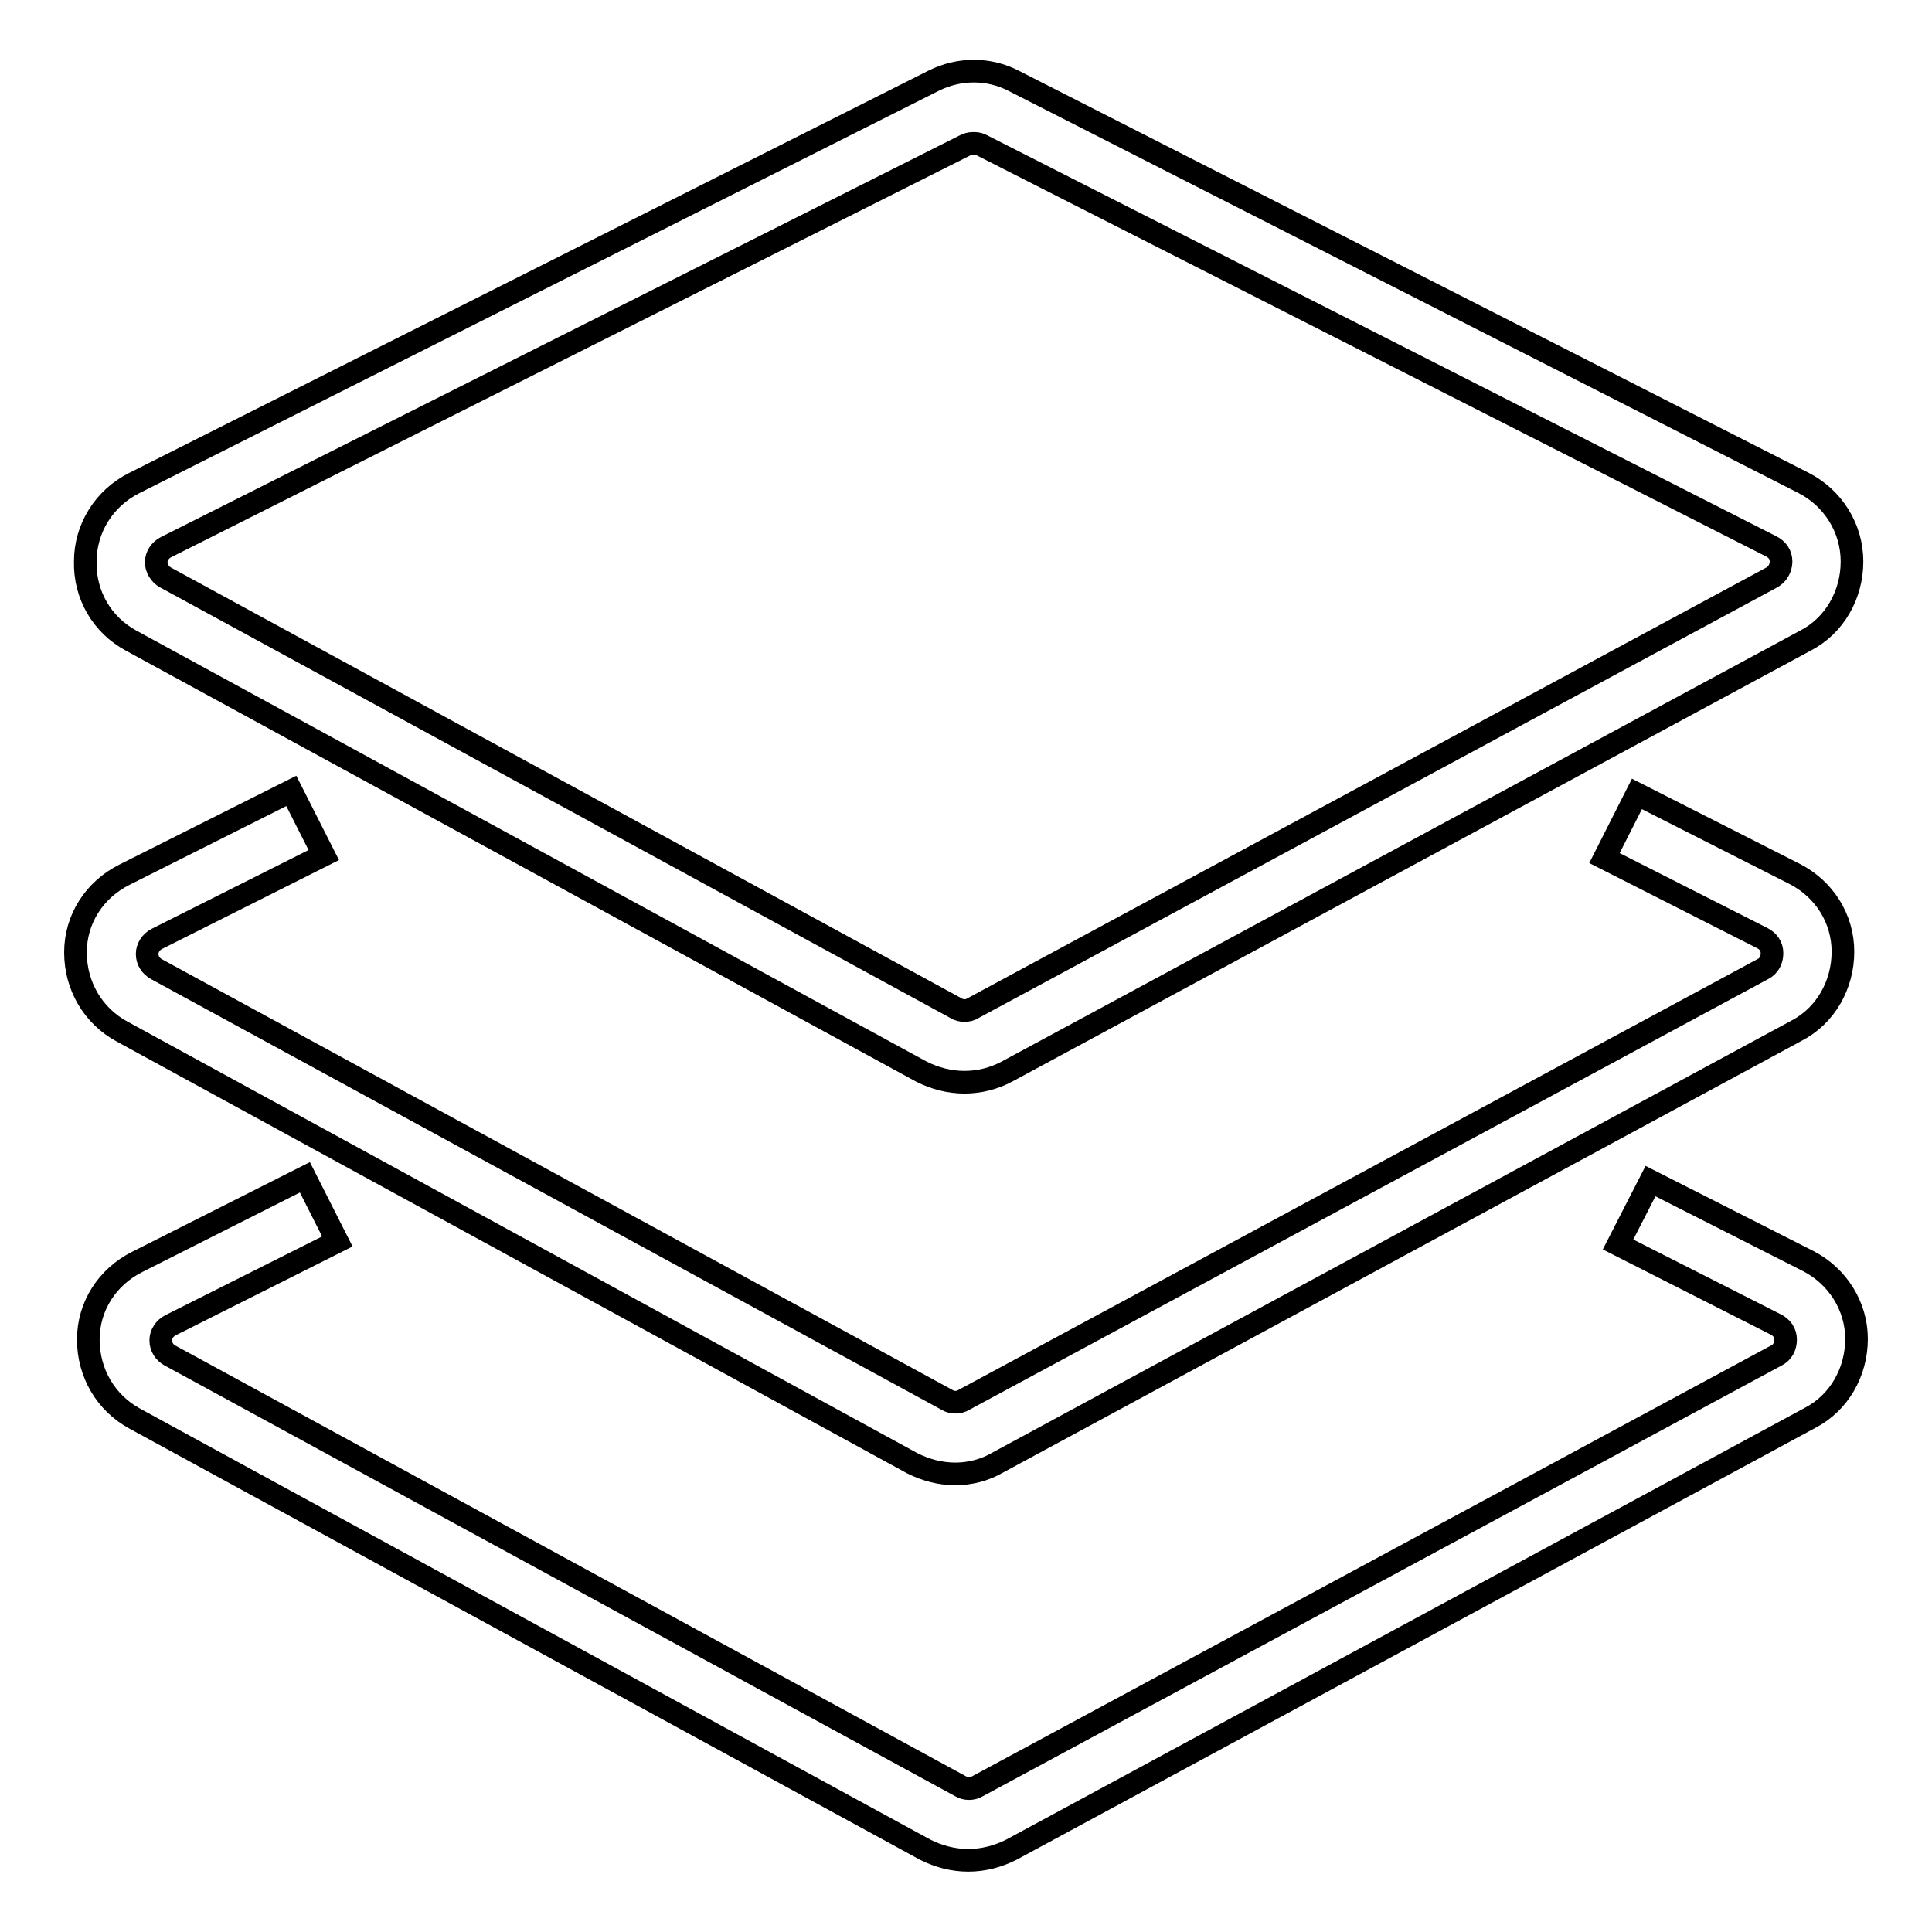
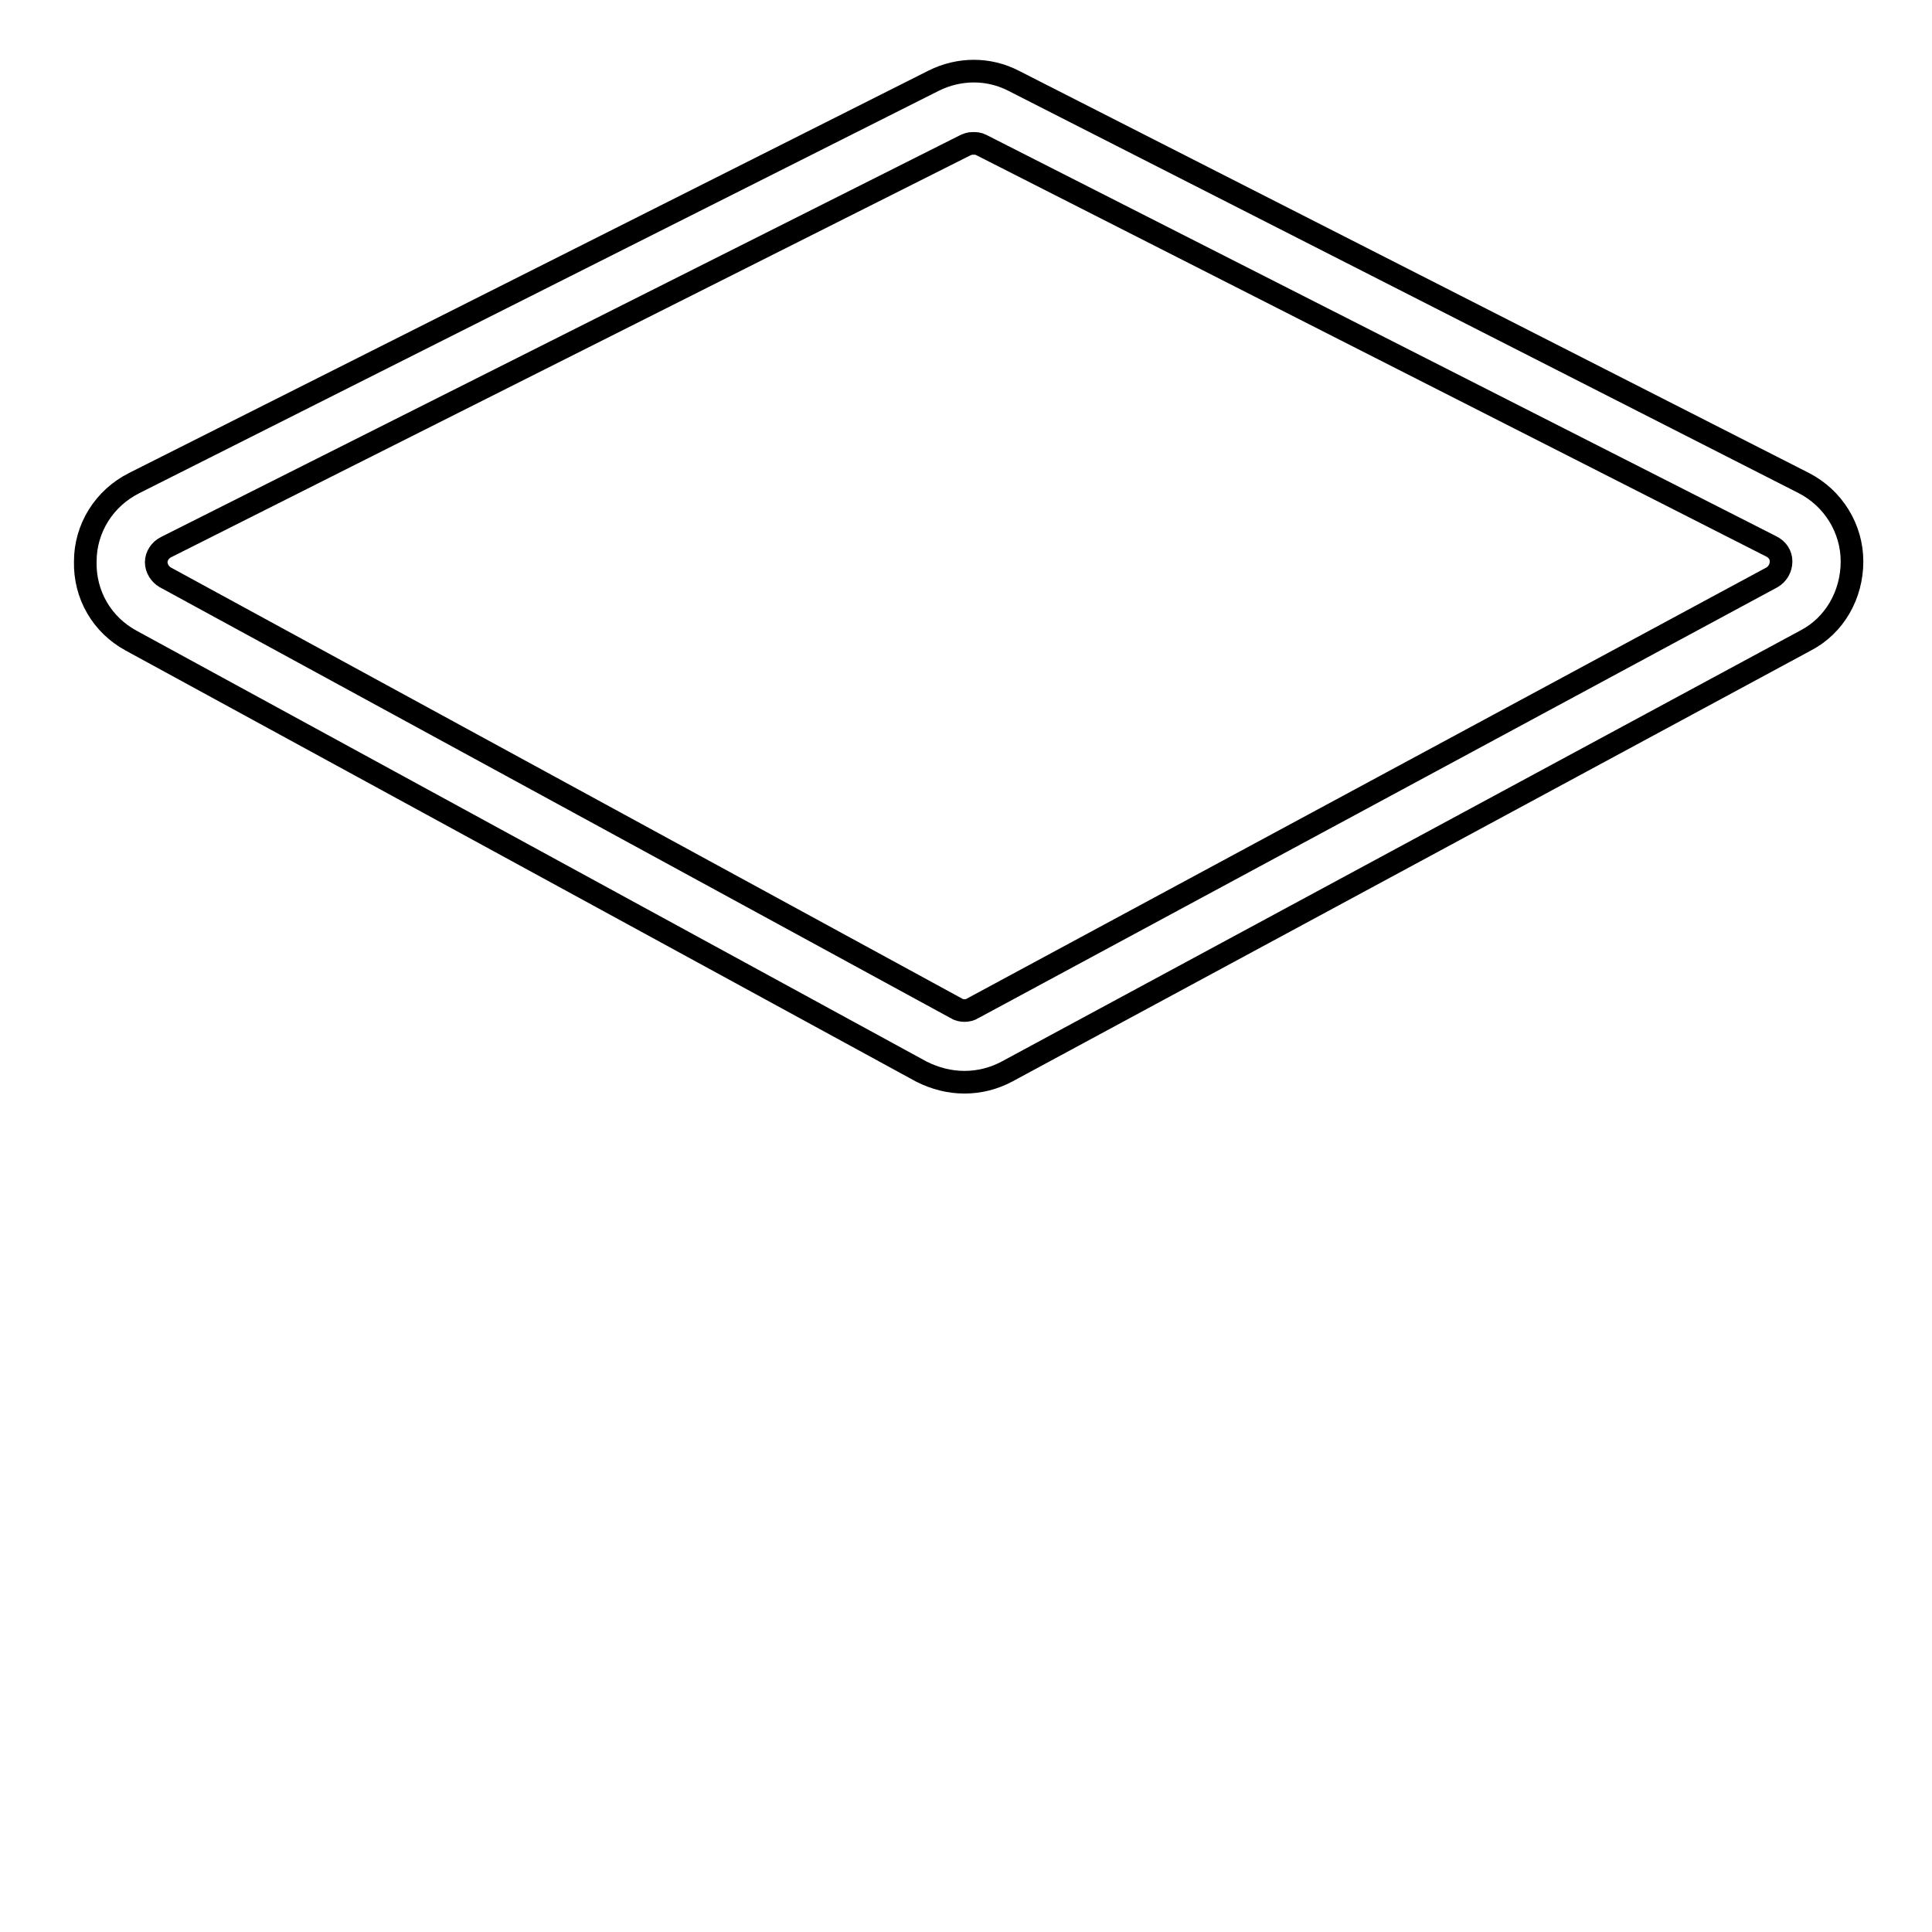
<svg xmlns="http://www.w3.org/2000/svg" version="1.1" x="0px" y="0px" viewBox="0 0 256 256" enable-background="new 0 0 256 256" xml:space="preserve">
  <g>
    <path stroke-width="3" fill-opacity="0" stroke="#000000" d="M127.8,143.4c-2,0-3.9-0.5-5.7-1.4L17.4,84.9c-3.9-2.1-6.2-6.1-6.1-10.5c0-4.4,2.5-8.4,6.5-10.4l105.9-53.3 c3.4-1.7,7.3-1.7,10.6,0L239,64c3.9,2,6.4,6,6.4,10.4c0,4.4-2.3,8.5-6.2,10.5L133.4,142C131.7,142.9,129.8,143.4,127.8,143.4z  M128.9,19c-0.4,0-0.7,0.1-1.1,0.3L22,72.5c-0.8,0.4-1.3,1.2-1.3,2v0c0,0.8,0.5,1.6,1.2,2h0l104.8,57.1c0.3,0.2,0.7,0.3,1.1,0.3 c0.4,0,0.8-0.1,1.1-0.3l0,0l105.9-57.1c0.7-0.4,1.2-1.2,1.2-2.1c0-0.9-0.5-1.6-1.3-2L130,19.2C129.6,19,129.3,19,128.9,19z" />
-     <path stroke-width="3" fill-opacity="0" stroke="#000000" d="M126.6,195.3c-2,0-3.9-0.5-5.7-1.4L16.2,136.7c-3.9-2.1-6.2-6.1-6.2-10.5c0-4.4,2.5-8.3,6.5-10.3l22.1-11.1 l4.3,8.5l-22.1,11.1c-0.8,0.4-1.3,1.2-1.3,2v0c0,0.9,0.5,1.6,1.2,2l0,0l104.8,57.1c0.3,0.2,0.7,0.3,1.1,0.3c0.4,0,0.8-0.1,1.1-0.3 l0,0l105.9-57.1c0.8-0.4,1.2-1.2,1.2-2.1c0-0.9-0.5-1.6-1.3-2l-20.9-10.6l4.3-8.5l20.9,10.6c3.9,2,6.4,5.9,6.4,10.3v0 c0,4.4-2.3,8.5-6.2,10.5l-105.8,57.2C130.5,194.8,128.5,195.3,126.6,195.3z" />
-     <path stroke-width="3" fill-opacity="0" stroke="#000000" d="M128.3,246.5c-2,0-3.9-0.5-5.7-1.4L17.9,188c-3.9-2.1-6.2-6.1-6.2-10.5c0-4.4,2.5-8.3,6.5-10.3L40.4,156 l4.3,8.5l-22.1,11.1c-0.8,0.4-1.3,1.2-1.3,2v0c0,0.9,0.5,1.6,1.2,2l0,0l104.8,57.1c0.3,0.2,0.7,0.3,1.1,0.3c0.4,0,0.8-0.1,1.1-0.3 l0,0l105.9-57.1c0.8-0.4,1.2-1.2,1.2-2.1c0-0.9-0.5-1.6-1.3-2l-20.9-10.6l4.3-8.4l20.9,10.6c3.9,2,6.4,6,6.4,10.3v0 c0,4.4-2.3,8.5-6.2,10.5L134,245.1C132.2,246,130.3,246.5,128.3,246.5z" />
  </g>
</svg>